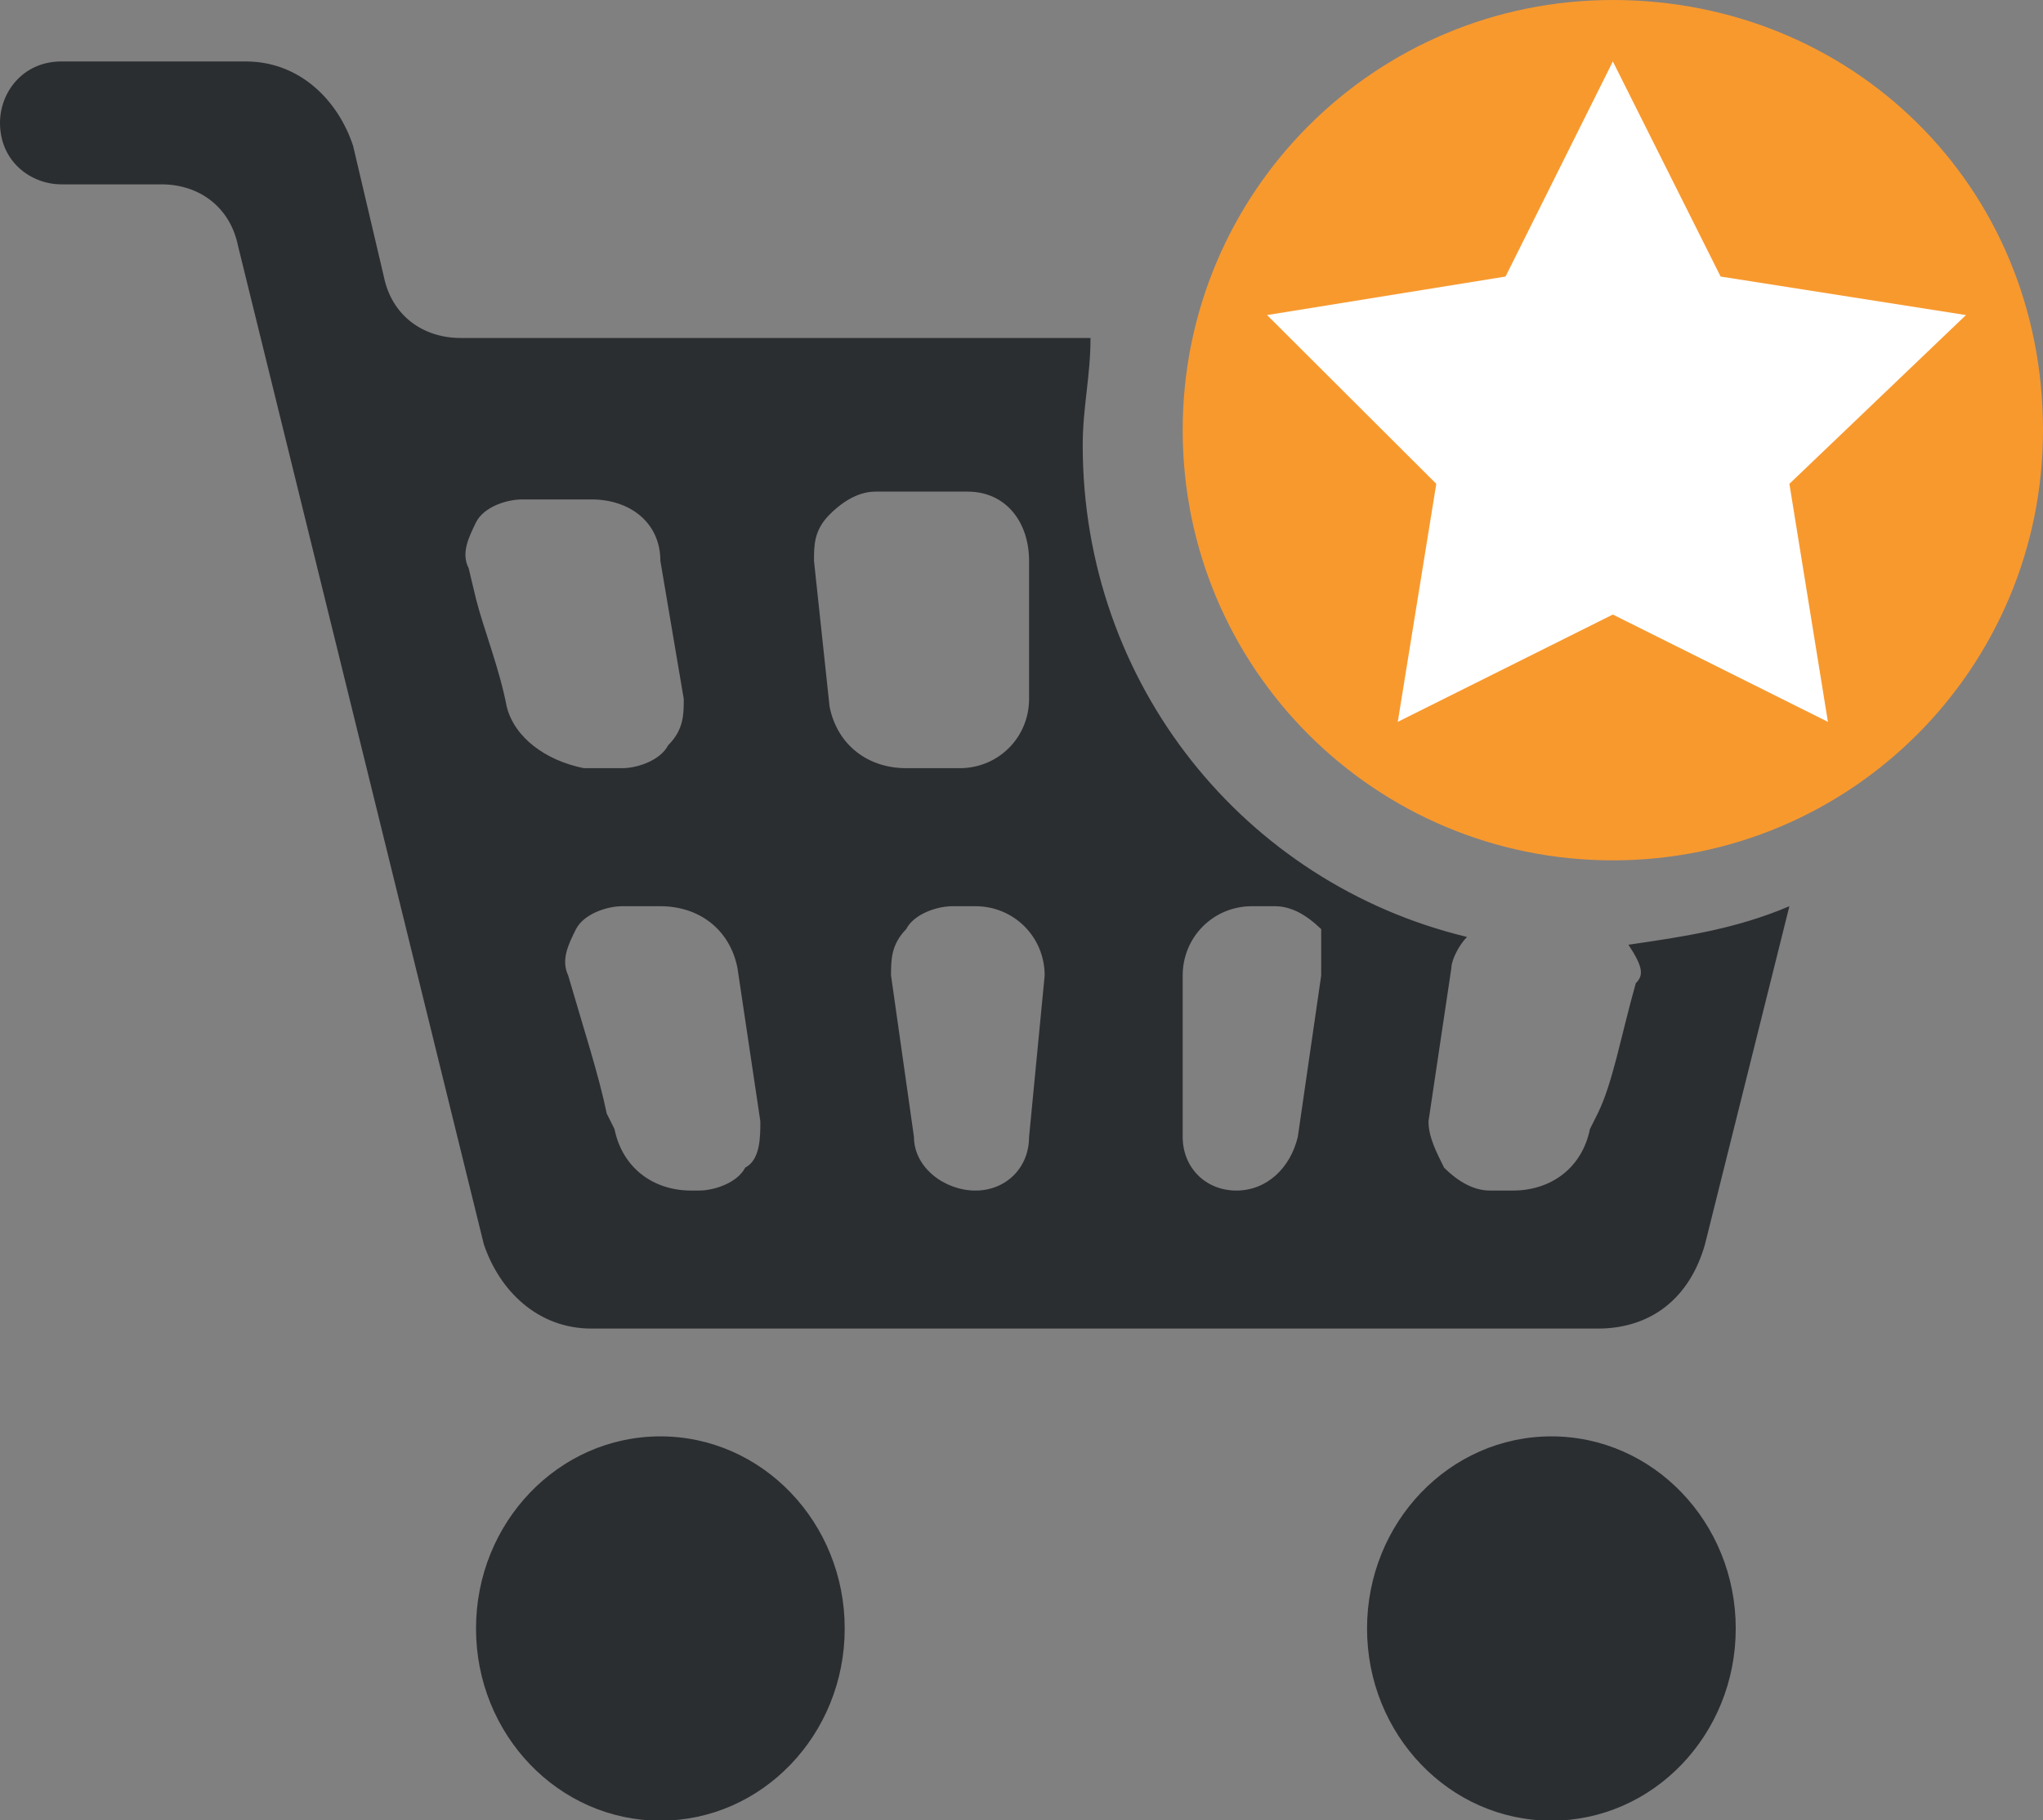
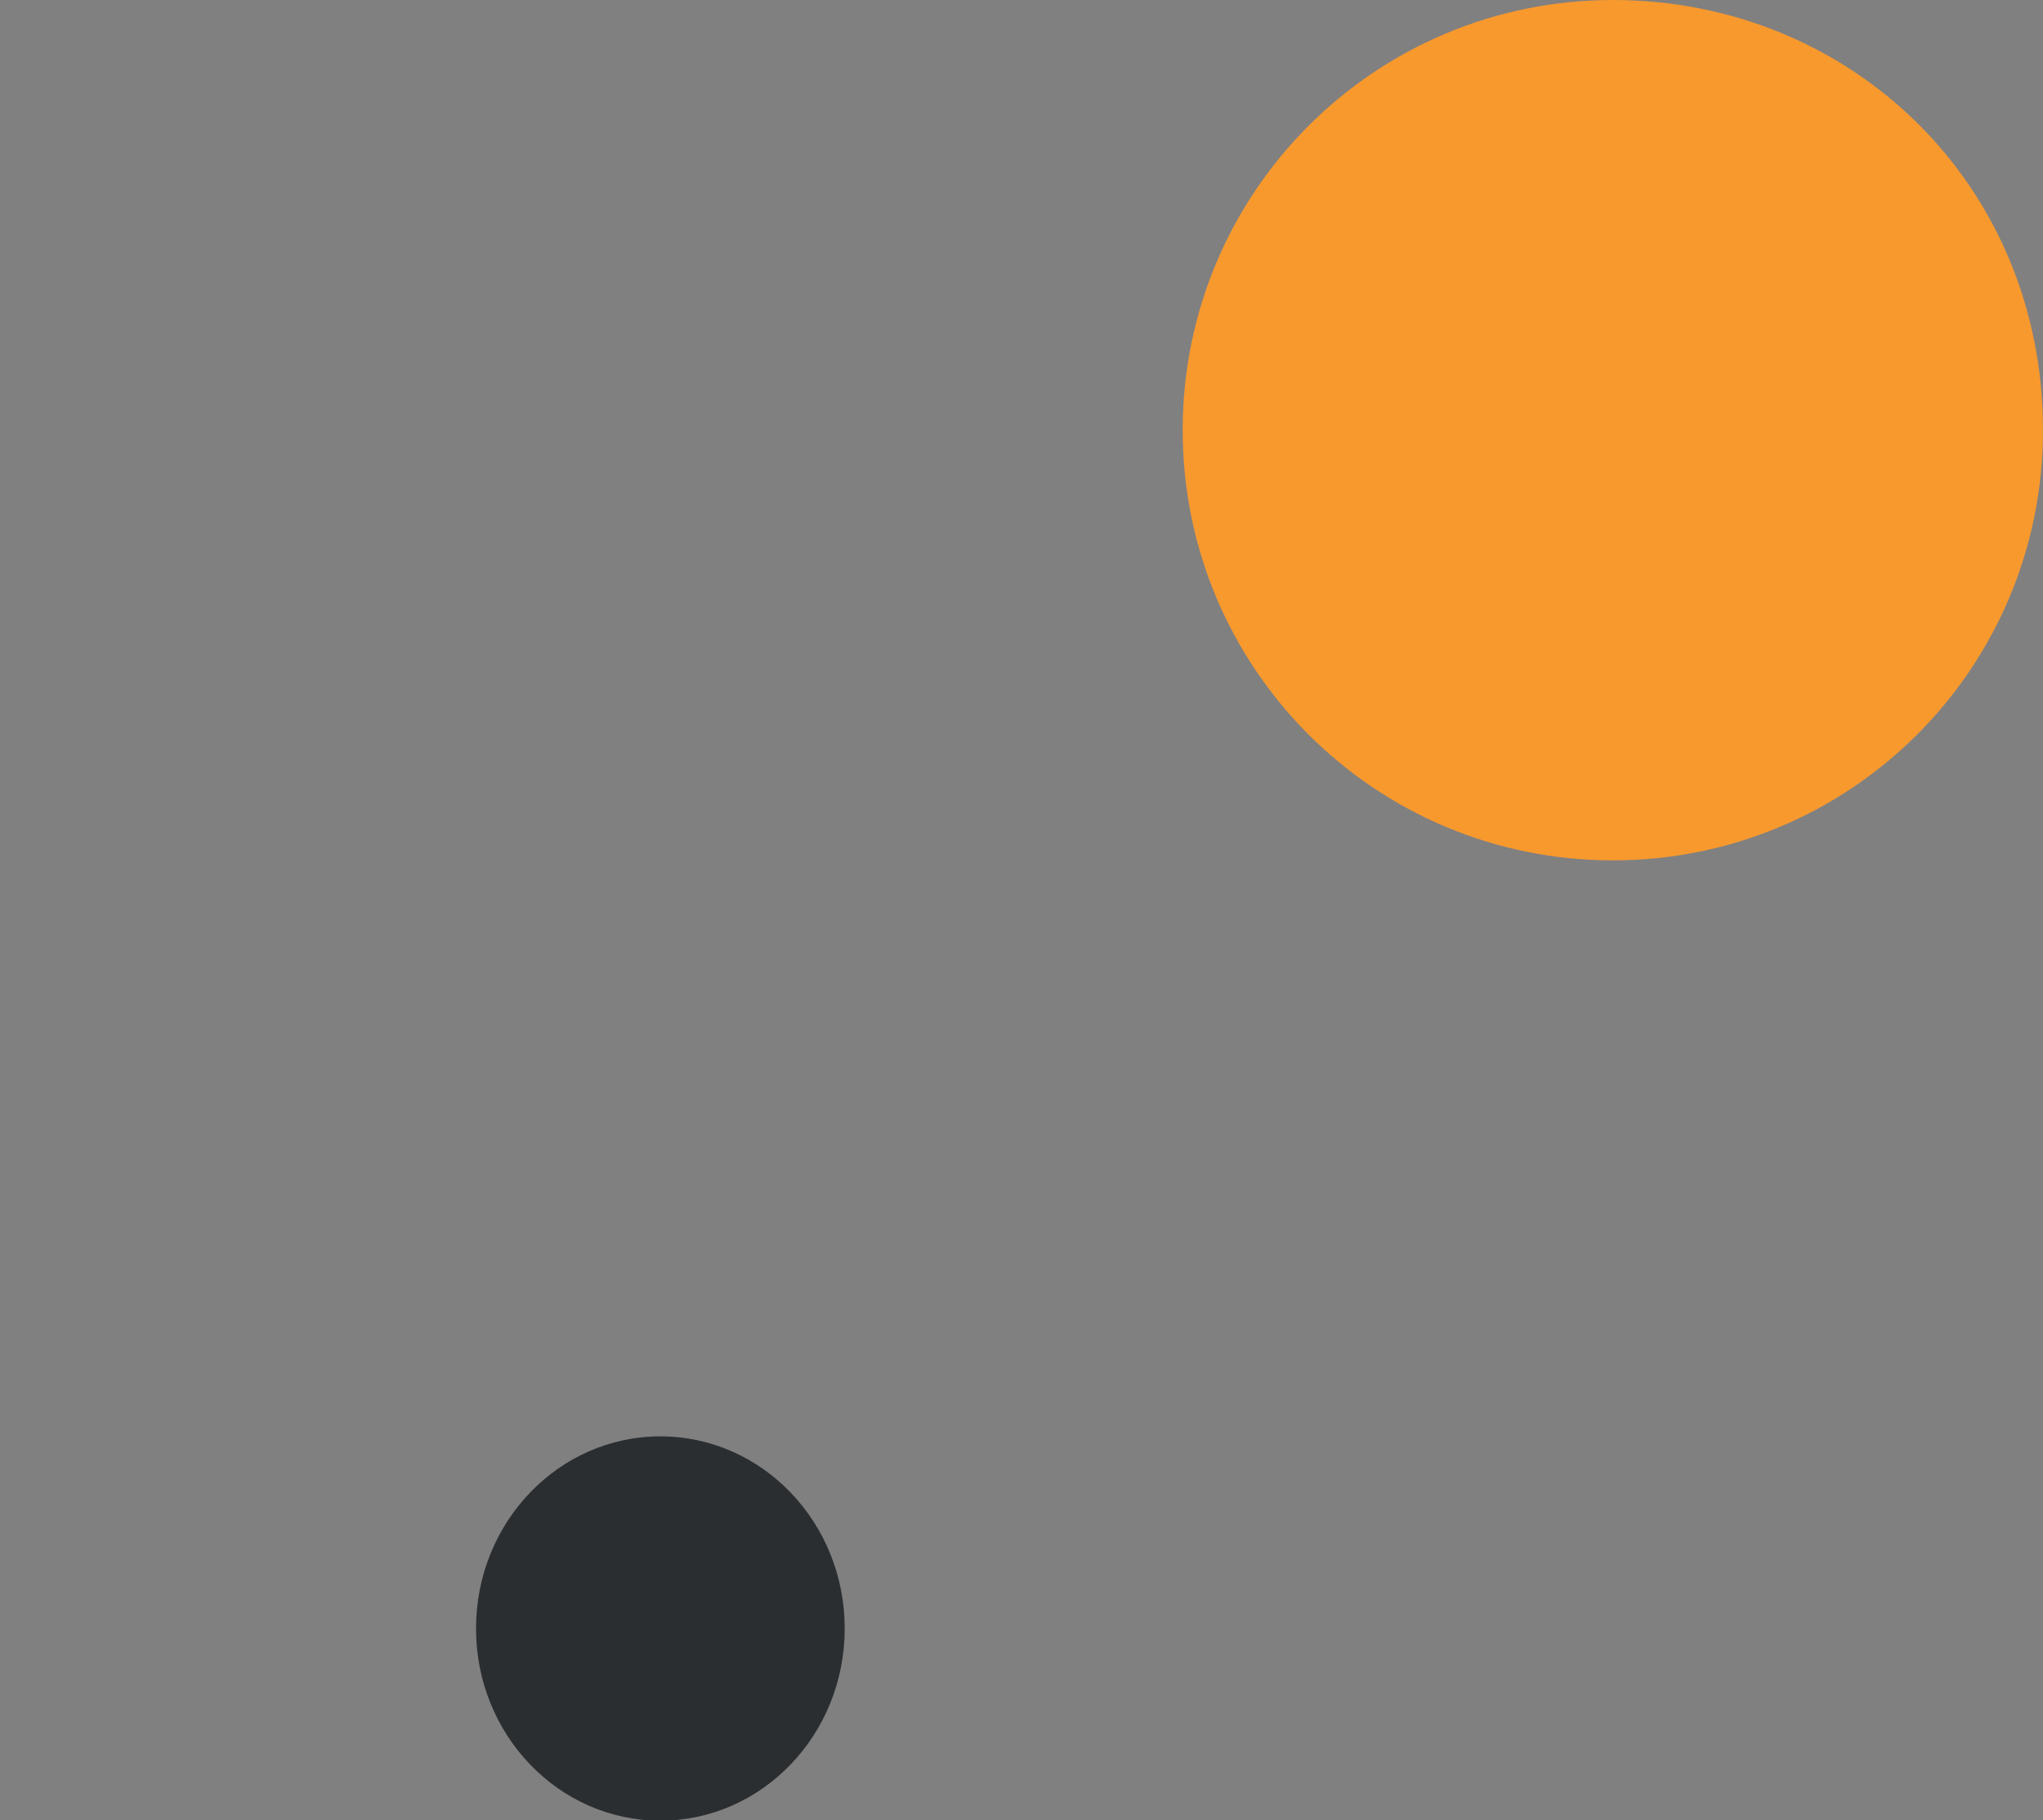
<svg xmlns="http://www.w3.org/2000/svg" xml:space="preserve" width="4.455in" height="3.969in" version="1.1" style="shape-rendering:geometricPrecision; text-rendering:geometricPrecision; image-rendering:optimizeQuality; fill-rule:evenodd; clip-rule:evenodd" viewBox="0 0 4455 3969">
  <rect x="0" y="0" width="4455" height="3969" fill="#808080" stroke="none" />
  <defs>
    <style type="text/css">
   
    .fil1 {fill:#2B2E31}
    .fil0 {fill:#F8992E}
    .fil2 {fill:white}
   
  </style>
  </defs>
  <g id="Layer_x0020_1">
    <g id="_2359513483520">
      <path class="fil0" d="M3517 0c-519,0 -938,419 -938,938 0,519 419,938 938,938 519,0 938,-419 938,-938 0,-536 -419,-938 -938,-938z" />
-       <path class="fil1" d="M3567 2144c-33,117 -50,217 -83,284l-17 34c-17,84 -84,134 -168,134l-50 0c-33,0 -67,-17 -100,-50 -17,-34 -34,-67 -34,-101l50 -335c0,-17 17,-50 34,-67 -486,-117 -838,-552 -838,-1072 0,-83 17,-150 17,-234l-1373 0c-84,0 -151,-50 -168,-134l-67 -285c-33,-100 -117,-184 -234,-184l-402 0c-84,0 -134,67 -134,134 0,84 67,134 134,134l218 0c83,0 150,50 167,134l536 2177c34,101 117,184 235,184l2194 0c117,0 201,-67 234,-184l184 -737c-117,50 -234,67 -351,84 33,50 33,67 16,84zm-2462 -603c-16,-84 -50,-168 -67,-235l-16 -67c-17,-33 0,-67 16,-100 17,-34 67,-50 101,-50l151 0c83,0 150,50 150,134l51 301c0,34 0,67 -34,101 -17,33 -67,50 -100,50l-84 0c-84,-17 -151,-67 -168,-134zm520 1005c-17,33 -67,50 -101,50l-17 0c-83,0 -150,-50 -167,-134l-17 -34c-17,-83 -50,-184 -84,-301 -16,-34 0,-67 17,-101 17,-33 67,-50 101,-50l83 0c84,0 151,50 168,134l50 335c0,34 0,84 -33,101zm619 -67c0,67 -50,117 -117,117 -67,0 -134,-50 -134,-117l-50 -352c0,-34 0,-67 33,-101 17,-33 67,-50 101,-50l50 0c84,0 151,67 151,151l-34 352 0 0zm0 -955c0,84 -67,151 -151,151l-117 0c-83,0 -150,-50 -167,-134l-34 -318c0,-34 0,-67 34,-101 33,-33 67,-50 100,-50l201 0c84,0 134,67 134,151l0 301zm637 603l-51 352c-16,67 -67,117 -134,117 -67,0 -117,-50 -117,-117l0 -352c0,-84 67,-151 151,-151l50 0c34,0 67,17 101,50 0,34 0,67 0,101z" />
-       <polygon class="fil2" points="3517,134 3752,603 4287,687 3902,1055 3986,1574 3517,1340 3048,1574 3132,1055 2763,687 3283,603 " />
      <ellipse class="fil1" cx="1440" cy="3551" rx="402" ry="419" />
-       <ellipse class="fil1" cx="3383" cy="3551" rx="402" ry="419" />
    </g>
  </g>
</svg>